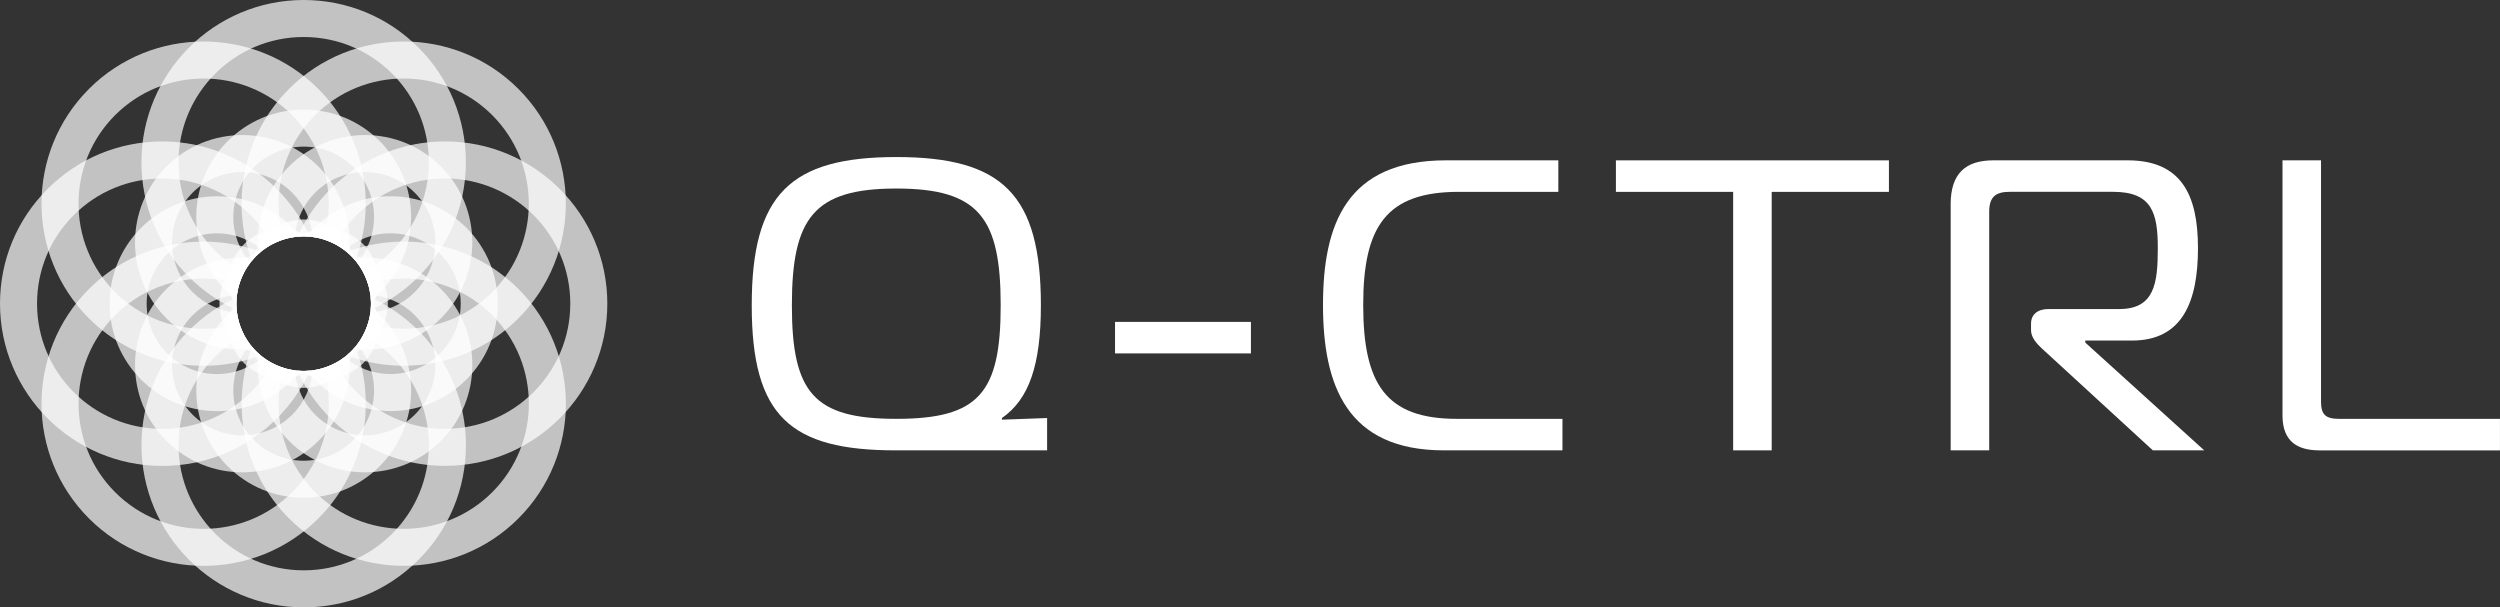
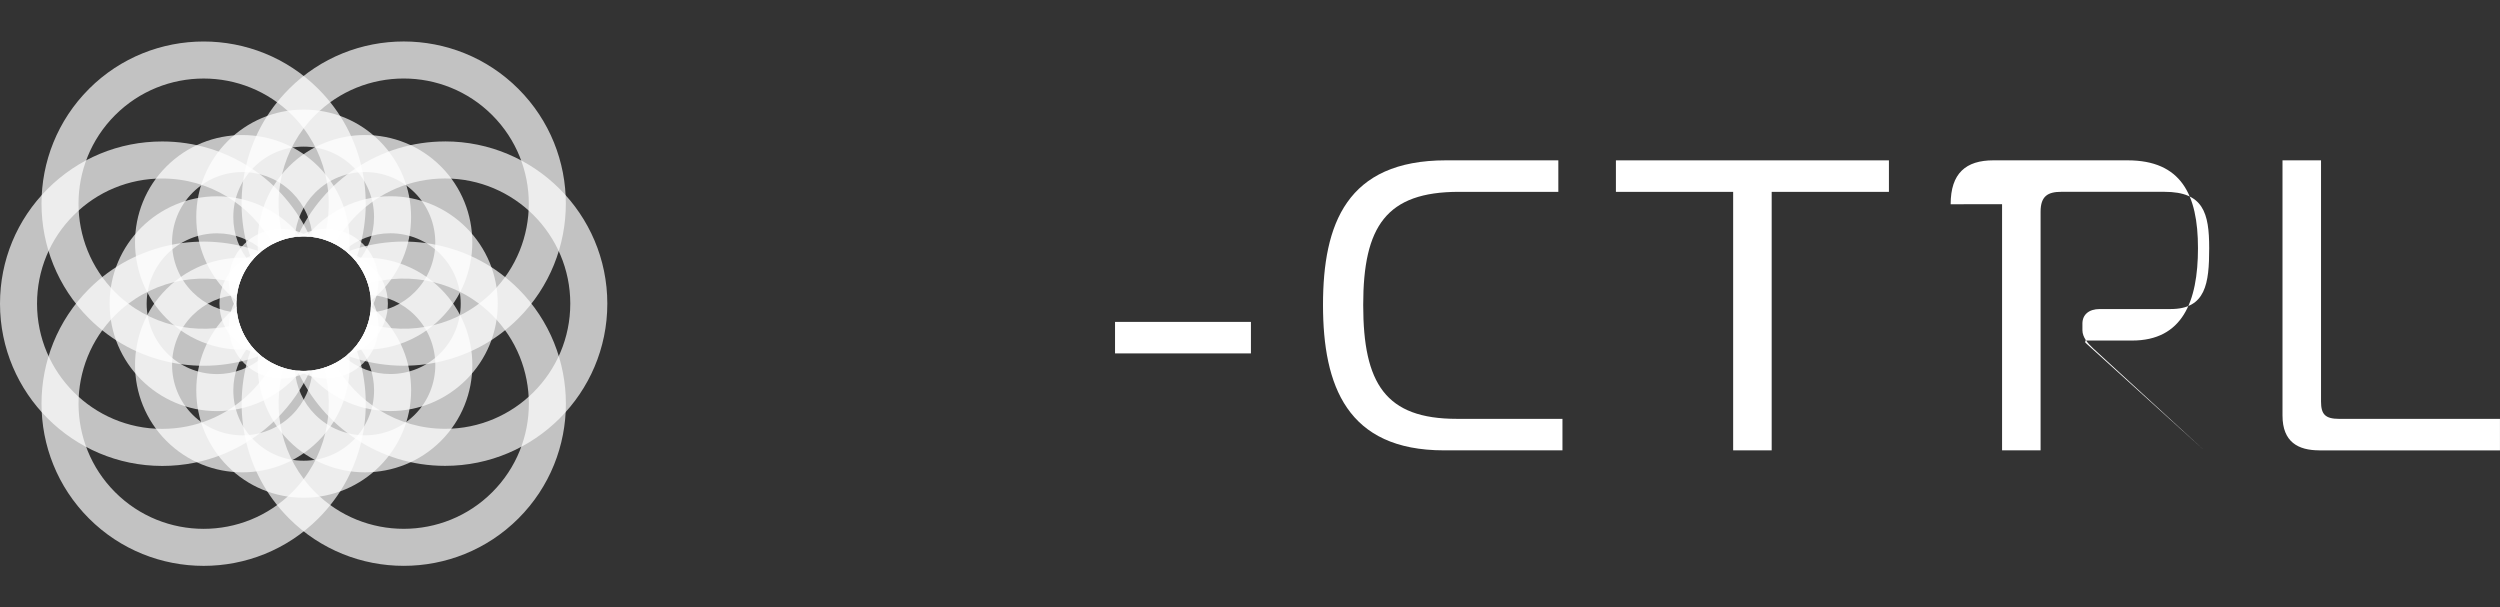
<svg xmlns="http://www.w3.org/2000/svg" id="Layer_1" data-name="Layer 1" viewBox="0 0 1012.43 245.96">
  <rect x="0" y="0" width="1012.43" height="245.96" fill="#333333" stroke="none" />
  <defs>
    <style>
      .cls-1, .cls-2 {
        opacity: .7;
      }

      .cls-1, .cls-3 {
        fill: #fff;
        stroke-width: 0px;
      }
    </style>
  </defs>
  <g>
    <g>
-       <path class="cls-1" d="M122.98,0C86.75,0,57.28,29.47,57.28,65.69c0,17.55,6.83,34.05,19.24,46.45,5.68,5.68,12.22,10.18,19.33,13.4-.49-5.2.51-10.51,3-15.25-4.25-2.31-8.2-5.24-11.72-8.76-9.57-9.57-14.85-22.31-14.85-35.85,0-13.98,5.68-26.65,14.86-35.83,9.18-9.18,21.85-14.87,35.83-14.86,13.54,0,26.27,5.27,35.85,14.85s14.85,22.31,14.85,35.85c0,19.23-10.76,35.99-26.57,44.58,2.49,4.73,3.5,10.03,3.02,15.22,7.22-3.29,13.75-7.83,19.29-13.37,11.9-11.9,19.26-28.32,19.26-46.43,0-17.55-6.83-34.05-19.24-46.45C157.02,6.83,140.52,0,122.98,0Z" />
      <path class="cls-1" d="M117.03,36.02c-18.78,18.78-23.77,46.18-15.02,69.56.53-.64,1.1-1.27,1.7-1.87,3.24-3.24,7.1-5.49,11.2-6.76-5.11-17.26-.87-36.73,12.73-50.33,19.77-19.77,51.93-19.77,71.69,0s19.77,51.93,0,71.69c-13.6,13.6-33.06,17.84-50.32,12.73-1.27,4.1-3.52,7.96-6.76,11.21-.6.6-1.22,1.16-1.86,1.69,23.38,8.74,50.78,3.75,69.55-15.02,25.61-25.61,25.61-67.29,0-92.91-25.61-25.61-67.29-25.62-92.91,0Z" />
      <path class="cls-1" d="M36.02,36.02c-25.61,25.61-25.61,67.29,0,92.91,18.78,18.78,46.18,23.77,69.56,15.02-.64-.53-1.27-1.1-1.87-1.7-3.24-3.24-5.49-7.1-6.76-11.2-17.26,5.11-36.73.87-50.33-12.73-19.77-19.77-19.77-51.93,0-71.69,19.77-19.77,51.93-19.77,71.69,0,13.6,13.6,17.84,33.06,12.73,50.32,4.1,1.27,7.96,3.52,11.21,6.76.6.6,1.16,1.22,1.69,1.86,8.74-23.38,3.75-50.78-15.02-69.55-25.61-25.61-67.29-25.62-92.91,0Z" />
      <path class="cls-1" d="M110.3,147.11c-2.31,4.25-5.24,8.2-8.76,11.72-9.57,9.57-22.31,14.85-35.85,14.85-27.95,0-50.69-22.74-50.69-50.69,0-13.54,5.27-26.27,14.85-35.85,9.57-9.57,22.31-14.85,35.85-14.85,19.23,0,35.99,10.76,44.58,26.57,4.73-2.49,10.03-3.5,15.22-3.02-10.35-22.71-33.25-38.55-59.8-38.55-17.55,0-34.04,6.83-46.45,19.24C6.83,88.94,0,105.44,0,122.99c0,36.22,29.47,65.69,65.7,65.7,17.55,0,34.04-6.83,46.45-19.24,5.68-5.68,10.18-12.22,13.4-19.33-5.2.49-10.51-.51-15.25-3Z" />
      <path class="cls-1" d="M142.25,142.25c-3.24,3.24-7.1,5.49-11.2,6.76,5.11,17.26.87,36.73-12.73,50.33-19.77,19.77-51.93,19.77-71.69,0-19.77-19.77-19.77-51.93,0-71.69,13.6-13.6,33.06-17.84,50.32-12.73,1.27-4.1,3.52-7.96,6.76-11.21.6-.6,1.22-1.16,1.86-1.69-23.38-8.74-50.78-3.75-69.55,15.02-25.61,25.61-25.61,67.29,0,92.91,25.61,25.61,67.29,25.61,92.91,0,18.78-18.78,23.77-46.18,15.02-69.56-.53.64-1.1,1.27-1.7,1.87Z" />
-       <path class="cls-1" d="M147.1,135.69c15.82,8.59,26.58,25.35,26.58,44.58,0,13.54-5.27,26.27-14.85,35.85-9.57,9.57-22.31,14.85-35.85,14.85-27.95,0-50.69-22.74-50.69-50.69,0-13.54,5.27-26.27,14.85-35.85,3.52-3.52,7.46-6.45,11.71-8.75-2.49-4.73-3.49-10.05-3-15.25-7.1,3.22-13.64,7.72-19.31,13.39-12.41,12.41-19.24,28.91-19.24,46.45,0,36.22,29.47,65.69,65.7,65.7,17.55,0,34.04-6.83,46.45-19.24,12.41-12.41,19.24-28.91,19.24-46.45,0-26.55-15.84-49.46-38.56-59.81.48,5.19-.53,10.5-3.02,15.22Z" />
      <path class="cls-1" d="M140.39,102.01c.64.53,1.27,1.1,1.87,1.7,3.24,3.24,5.49,7.1,6.76,11.2,17.26-5.11,36.73-.87,50.33,12.73,19.77,19.77,19.77,51.93,0,71.69-19.77,19.77-51.93,19.77-71.69,0-13.6-13.6-17.84-33.06-12.73-50.32-4.1-1.27-7.96-3.52-11.21-6.76-.6-.6-1.16-1.22-1.69-1.86-8.74,23.38-3.75,50.78,15.02,69.55,25.61,25.61,67.29,25.61,92.91,0,25.61-25.61,25.61-67.29,0-92.91-18.78-18.78-46.18-23.77-69.56-15.02Z" />
      <path class="cls-1" d="M180.27,57.28c-26.55,0-49.46,15.84-59.81,38.56,5.19-.48,10.5.53,15.22,3.02,2.35-4.32,5.3-8.27,8.75-11.72,9.18-9.18,21.85-14.87,35.83-14.86,27.95,0,50.69,22.74,50.69,50.69,0,13.98-5.68,26.65-14.86,35.83-9.18,9.18-21.86,14.86-35.83,14.86-19.23,0-35.99-10.76-44.58-26.57-4.73,2.49-10.03,3.5-15.22,3.02,10.35,22.71,33.25,38.55,59.8,38.55,18.11,0,34.53-7.37,46.43-19.26,11.9-11.9,19.26-28.32,19.26-46.43,0-36.22-29.47-65.69-65.7-65.7Z" />
    </g>
    <g>
      <path class="cls-1" d="M122.98,44.38c-23.99,0-43.5,19.52-43.5,43.5h0c0,11.62,4.52,22.54,12.74,30.76,1.13,1.13,2.31,2.18,3.54,3.17.23-5.45,2.1-10.84,5.58-15.39-4.44-5.16-6.86-11.66-6.86-18.54h0c0-15.72,12.79-28.5,28.5-28.5,7.61,0,14.77,2.97,20.15,8.35,5.38,5.38,8.35,12.54,8.35,20.15,0,6.87-2.43,13.37-6.86,18.53,3.49,4.55,5.35,9.94,5.59,15.39,1.22-.98,2.4-2.03,3.53-3.16,8.22-8.22,12.74-19.14,12.74-30.76,0-11.62-4.53-22.54-12.74-30.76-8.22-8.22-19.14-12.74-30.76-12.74Z" />
      <path class="cls-1" d="M117.03,67.4c-9.68,9.68-13.83,22.83-12.46,35.49,4.26-3.9,9.45-6.21,14.82-6.92.5-6.55,3.24-12.96,8.24-17.96,11.11-11.11,29.2-11.11,40.31,0,11.11,11.11,11.11,29.2,0,40.31-5,5-11.4,7.74-17.95,8.24-.71,5.37-3.01,10.56-6.91,14.82,12.65,1.37,25.79-2.78,35.47-12.46,16.96-16.96,16.96-44.56,0-61.52-16.96-16.96-44.56-16.96-61.52,0Z" />
      <path class="cls-1" d="M158.08,79.47h0c-13.69,0-25.92,6.36-33.9,16.28,5.44.24,10.83,2.1,15.37,5.59,4.99-4.28,11.46-6.87,18.53-6.87,7.61,0,14.77,2.97,20.15,8.35,5.38,5.38,8.35,12.54,8.35,20.15,0,7.61-2.97,14.77-8.35,20.15-5.38,5.38-12.54,8.35-20.15,8.35-6.87,0-13.37-2.42-18.53-6.86-4.55,3.49-9.94,5.35-15.39,5.59.98,1.22,2.03,2.4,3.16,3.53,8.22,8.22,19.14,12.74,30.76,12.74,11.62,0,22.54-4.52,30.76-12.74,8.22-8.22,12.74-19.14,12.74-30.76,0-11.62-4.53-22.54-12.74-30.76s-19.14-12.74-30.76-12.74Z" />
      <path class="cls-1" d="M143.08,104.58c3.9,4.26,6.21,9.45,6.92,14.82,6.55.5,12.96,3.24,17.96,8.24,11.11,11.11,11.11,29.2,0,40.31-11.11,11.11-29.2,11.11-40.31,0-5-5-7.74-11.4-8.24-17.95-5.37-.71-10.56-3.01-14.82-6.91-1.37,12.65,2.78,25.79,12.46,35.47,16.96,16.96,44.56,16.96,61.52,0s16.96-44.56,0-61.52c-9.68-9.68-22.83-13.83-35.49-12.46Z" />
      <path class="cls-1" d="M144.63,139.54c4.44,5.16,6.86,11.66,6.86,18.54,0,15.72-12.78,28.5-28.5,28.5-7.61,0-14.77-2.97-20.15-8.35-5.38-5.38-8.35-12.54-8.35-20.15,0-6.87,2.42-13.37,6.86-18.53-3.49-4.55-5.35-9.94-5.59-15.39-1.22.99-2.4,2.03-3.53,3.16-8.22,8.22-12.74,19.14-12.74,30.76,0,11.62,4.53,22.54,12.74,30.76,8.22,8.22,19.14,12.74,30.76,12.74,11.99,0,22.87-4.88,30.75-12.76s12.76-18.75,12.76-30.75h0c0-11.62-4.52-22.54-12.74-30.76-1.13-1.13-2.31-2.18-3.54-3.17-.23,5.45-2.1,10.84-5.58,15.39Z" />
      <path class="cls-1" d="M126.57,150c-.5,6.55-3.24,12.96-8.24,17.96-11.11,11.11-29.2,11.11-40.31,0-11.11-11.11-11.11-29.2,0-40.31,5-5,11.4-7.74,17.95-8.24.71-5.37,3.01-10.56,6.91-14.82-12.65-1.37-25.79,2.78-35.47,12.46-16.96,16.96-16.96,44.56,0,61.52,16.96,16.96,44.56,16.96,61.52,0,9.68-9.68,13.83-22.83,12.46-35.49-4.26,3.9-9.45,6.21-14.82,6.92Z" />
      <path class="cls-1" d="M106.42,144.62c-4.99,4.28-11.46,6.87-18.53,6.87h0c-15.72,0-28.5-12.79-28.5-28.5,0-15.72,12.79-28.5,28.5-28.5,7.07,0,13.54,2.59,18.52,6.87,4.54-3.49,9.92-5.36,15.37-5.6-7.98-9.91-20.2-16.27-33.89-16.27-23.99,0-43.5,19.52-43.5,43.5,0,23.99,19.52,43.5,43.5,43.5h0c11.99,0,22.87-4.88,30.75-12.76,1.12-1.12,2.16-2.3,3.15-3.53-5.44-.24-10.83-2.1-15.37-5.59Z" />
      <path class="cls-1" d="M67.4,67.41c-16.96,16.96-16.96,44.56,0,61.52,9.68,9.68,22.83,13.83,35.49,12.46-3.9-4.26-6.21-9.45-6.92-14.82-6.55-.5-12.96-3.24-17.96-8.24-11.11-11.11-11.11-29.2,0-40.31,11.11-11.11,29.2-11.11,40.31,0,5,5,7.74,11.4,8.24,17.95,5.37.71,10.56,3.01,14.82,6.91,1.37-12.65-2.78-25.79-12.46-35.47-16.96-16.96-44.56-16.96-61.52,0Z" />
    </g>
    <g>
      <path class="cls-1" d="M95.73,122.98c0-15.05,12.2-27.25,27.25-27.25.69,0,1.36.03,2.04.08-8.19-5.03-19.07-4.03-26.16,3.06-4.14,4.14-6.22,9.59-6.22,15.03,0,3.87,1.07,7.74,3.17,11.14-.05-.68-.09-1.37-.09-2.06Z" />
      <g class="cls-2">
        <path class="cls-3" d="M103.71,142.25c-10.64-10.64-10.64-27.9,0-38.54.48-.48.99-.94,1.5-1.38-9.35,2.23-16.33,10.63-16.33,20.66,0,5.86,2.38,11.17,6.23,15.02,2.74,2.74,6.23,4.72,10.12,5.64-.52-.45-1.03-.91-1.52-1.4Z" />
      </g>
      <g class="cls-2">
        <path class="cls-3" d="M122.98,150.24c-15.05,0-27.25-12.2-27.25-27.25,0-.69.03-1.36.08-2.04-5.03,8.19-4.03,19.07,3.06,26.16,4.14,4.14,9.59,6.22,15.03,6.22,3.87,0,7.74-1.07,11.14-3.17-.68.05-1.37.09-2.06.09Z" />
      </g>
      <g class="cls-2">
-         <path class="cls-3" d="M142.25,142.25c-10.64,10.64-27.9,10.64-38.54,0-.48-.48-.94-.99-1.38-1.5,2.23,9.35,10.63,16.33,20.66,16.33,5.86,0,11.17-2.38,15.02-6.23,2.74-2.74,4.72-6.23,5.64-10.12-.45.52-.91,1.03-1.4,1.52Z" />
-       </g>
+         </g>
      <g class="cls-2">
        <path class="cls-3" d="M150.24,122.98c0,15.05-12.2,27.25-27.25,27.25-.69,0-1.36-.03-2.04-.08,8.19,5.03,19.07,4.03,26.16-3.06,4.14-4.14,6.22-9.59,6.22-15.03,0-3.87-1.07-7.74-3.17-11.14.05.68.09,1.37.09,2.06Z" />
      </g>
      <g class="cls-2">
        <path class="cls-3" d="M142.25,103.71c10.64,10.64,10.64,27.9,0,38.54-.48.48-.99.94-1.5,1.38,9.35-2.23,16.33-10.63,16.33-20.66,0-5.86-2.38-11.17-6.23-15.02-2.74-2.74-6.23-4.72-10.12-5.64.52.45,1.03.91,1.52,1.4Z" />
      </g>
      <g class="cls-2">
        <path class="cls-3" d="M122.98,95.73c15.05,0,27.25,12.2,27.25,27.25,0,.69-.03,1.36-.08,2.04,5.03-8.19,4.03-19.07-3.06-26.16-4.14-4.14-9.59-6.22-15.03-6.22-3.87,0-7.74,1.07-11.14,3.17.68-.05,1.37-.09,2.06-.09Z" />
      </g>
      <g class="cls-2">
-         <path class="cls-3" d="M103.71,103.71c10.64-10.64,27.9-10.64,38.54,0,.48.48.94.99,1.38,1.5-2.23-9.35-10.63-16.33-20.66-16.33-5.86,0-11.17,2.38-15.02,6.23-2.74,2.74-4.72,6.23-5.64,10.12.45-.52.91-1.03,1.4-1.52Z" />
-       </g>
+         </g>
    </g>
  </g>
  <g>
-     <path class="cls-3" d="M421.53,123.65c0,24.33-4.87,38.09-15.77,45.64v.67l18.29-.67v13.09h-61.24c-42.78,0-58.38-13.76-58.38-58.72s15.6-60.06,58.55-60.06,58.55,15.11,58.55,60.06ZM362.97,169.62c33.39,0,42.28-10.4,42.28-45.96s-8.89-47.31-42.28-47.31-42.28,11.91-42.28,47.31,8.89,45.96,42.28,45.96Z" />
    <path class="cls-3" d="M451.56,130.36h55.03v12.76h-55.03v-12.76Z" />
    <path class="cls-3" d="M584.77,182.38c-39.26,0-48.99-26.17-48.99-58.89s9.56-58.56,49.83-58.56h45.47v12.76h-40.27c-29.36,0-38.75,13.92-38.75,45.8s9.06,46.13,37.91,46.13h42.78v12.76h-47.98Z" />
    <path class="cls-3" d="M701.88,182.38v-104.68h-47.48v-12.76h110.56v12.76h-47.48v104.68h-15.6Z" />
-     <path class="cls-3" d="M789.96,82.71c0-12.58,6.2-17.78,17.28-17.78h54.36c21.64,0,28.52,13.76,28.52,35.56s-6.38,37.42-26.67,37.42h-18.96v.83l48.15,43.63h-20.81l-44.96-41.28c-2.18-2.01-4.36-4.52-4.36-7.37v-2.69c0-3.53,2.52-5.88,7.05-5.88h28.69c14.26,0,15.6-10.4,15.6-24.66s-2.35-22.81-18.12-22.81h-41.77c-5.37,0-8.39,1.67-8.39,8.05v96.63h-15.6v-99.66Z" />
+     <path class="cls-3" d="M789.96,82.71c0-12.58,6.2-17.78,17.28-17.78h54.36c21.64,0,28.52,13.76,28.52,35.56s-6.38,37.42-26.67,37.42h-18.96v.83l48.15,43.63l-44.96-41.28c-2.18-2.01-4.36-4.52-4.36-7.37v-2.69c0-3.53,2.52-5.88,7.05-5.88h28.69c14.26,0,15.6-10.4,15.6-24.66s-2.35-22.81-18.12-22.81h-41.77c-5.37,0-8.39,1.67-8.39,8.05v96.63h-15.6v-99.66Z" />
    <path class="cls-3" d="M939.28,182.38c-8.56,0-14.93-3.35-14.93-14.09v-103.35h15.6v97.64c0,5.2,1.68,7.05,7.38,7.05h65.09v12.76h-73.14Z" />
  </g>
</svg>